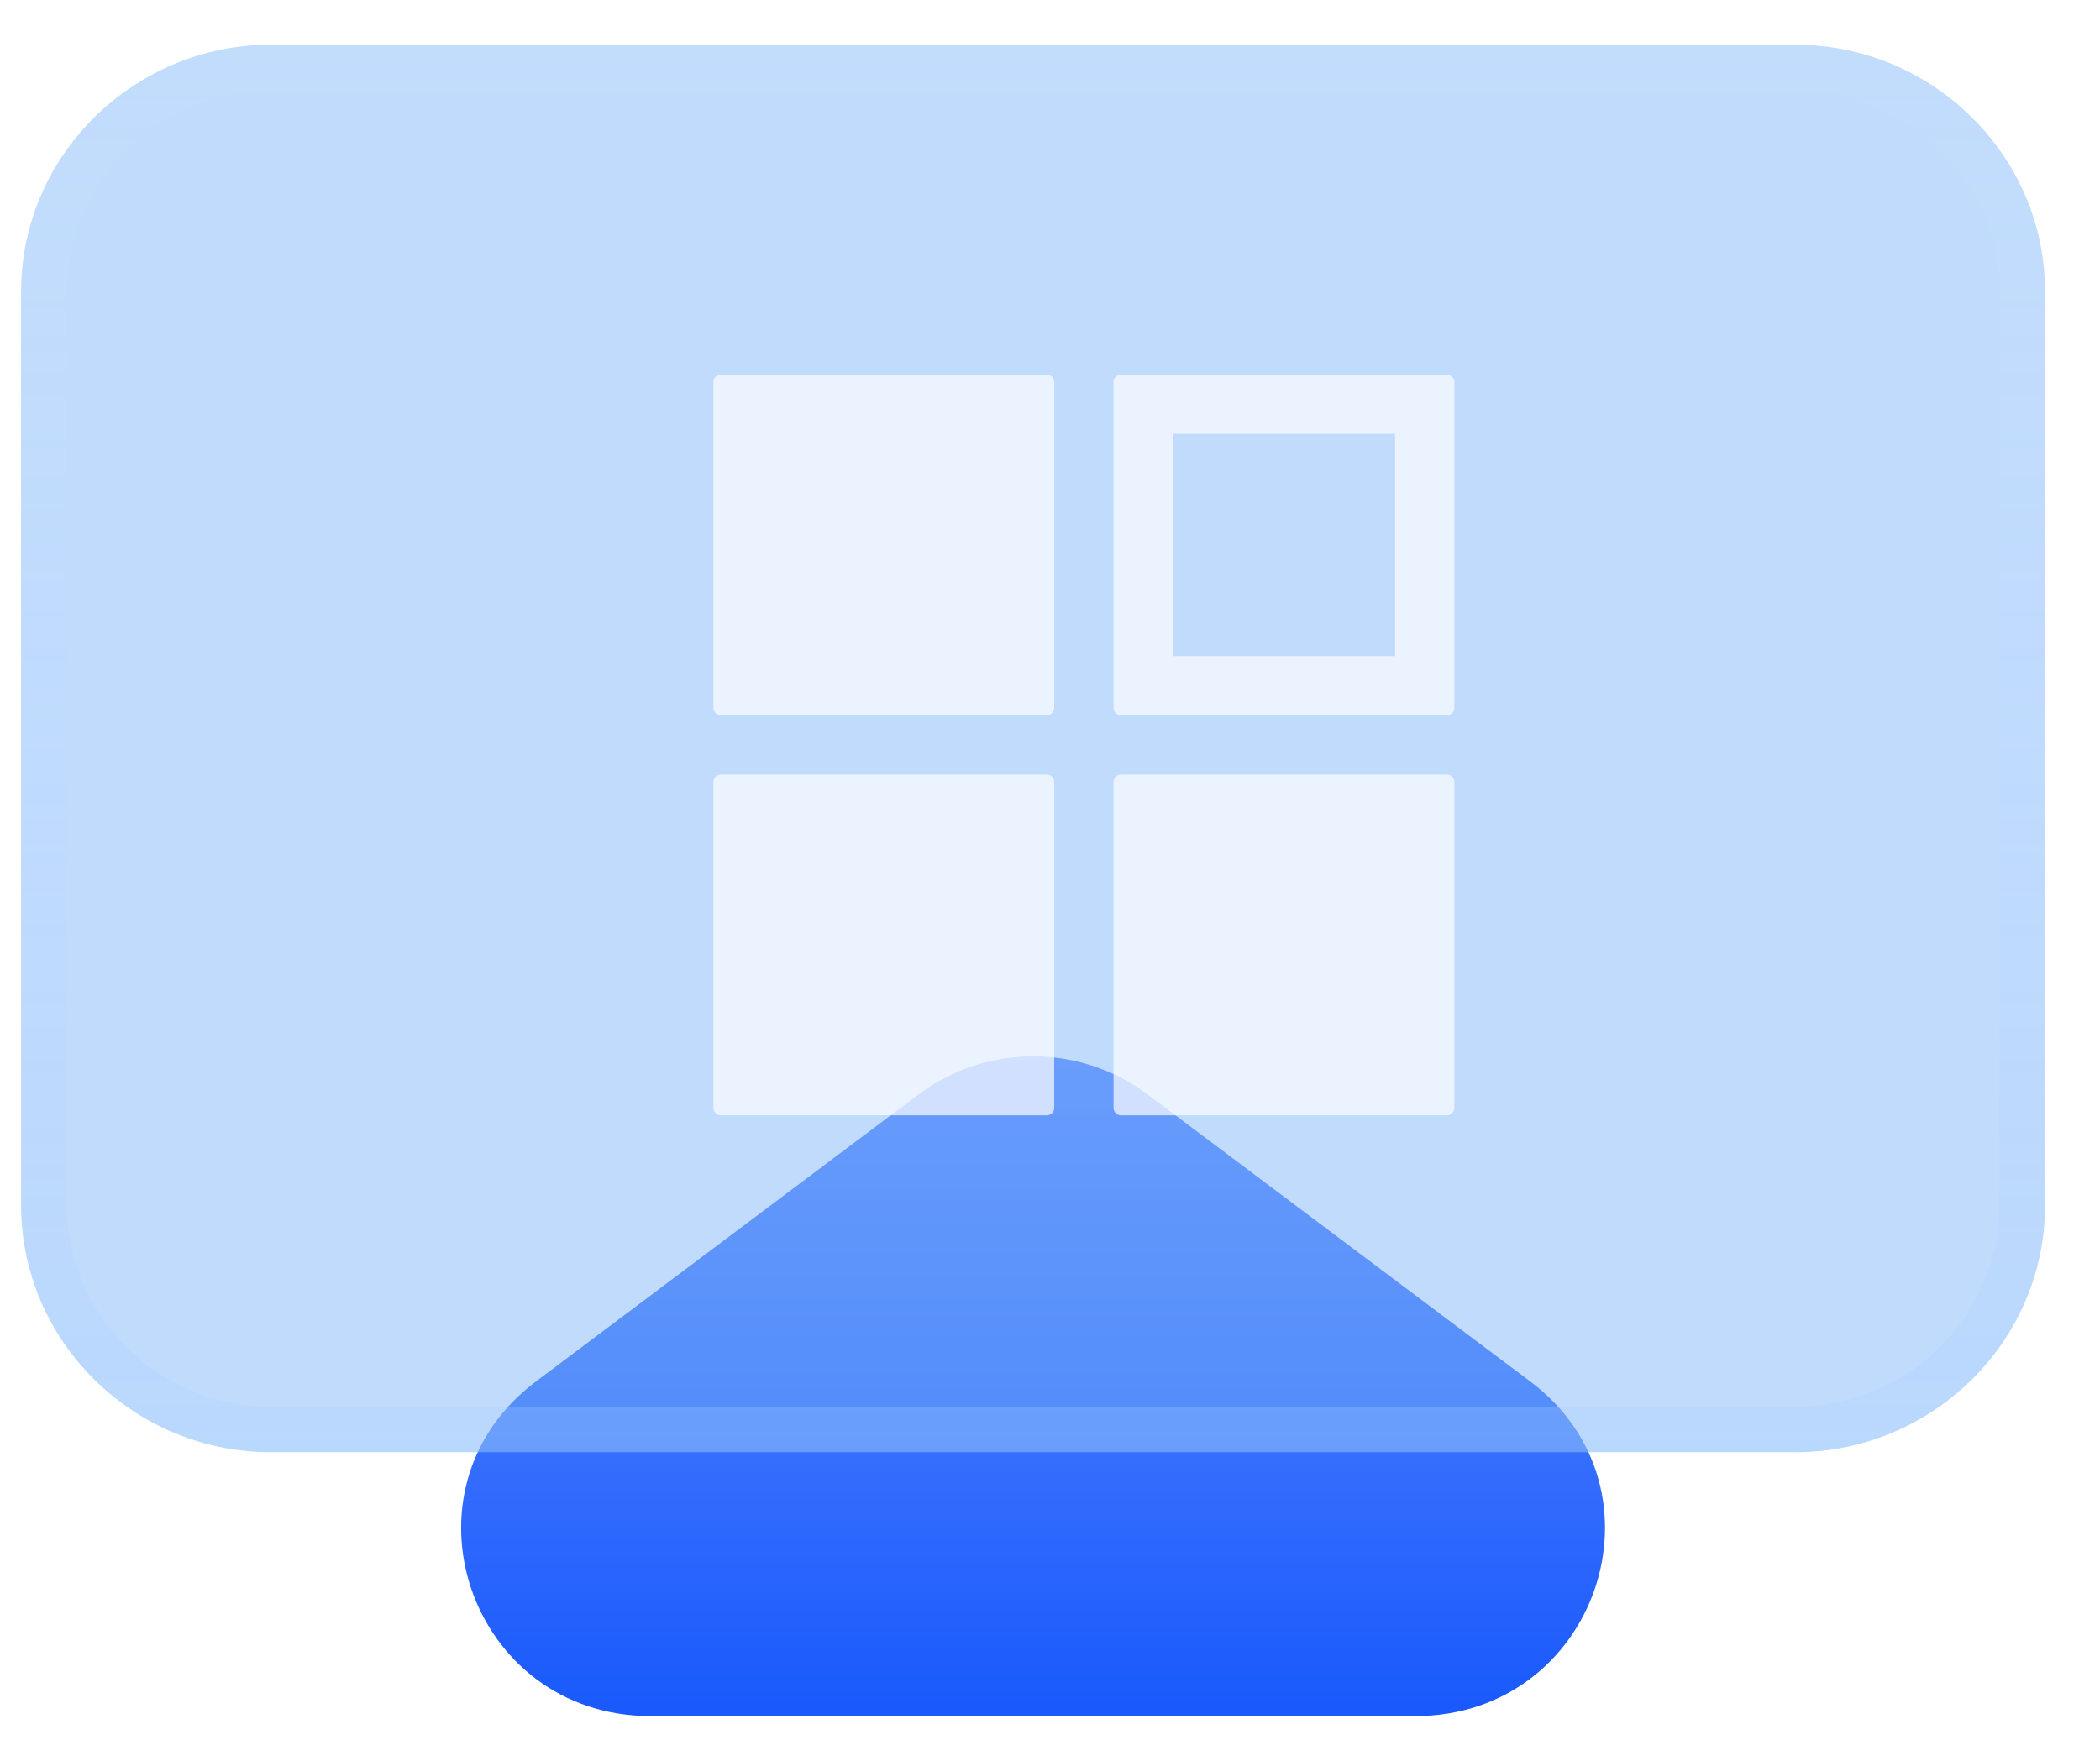
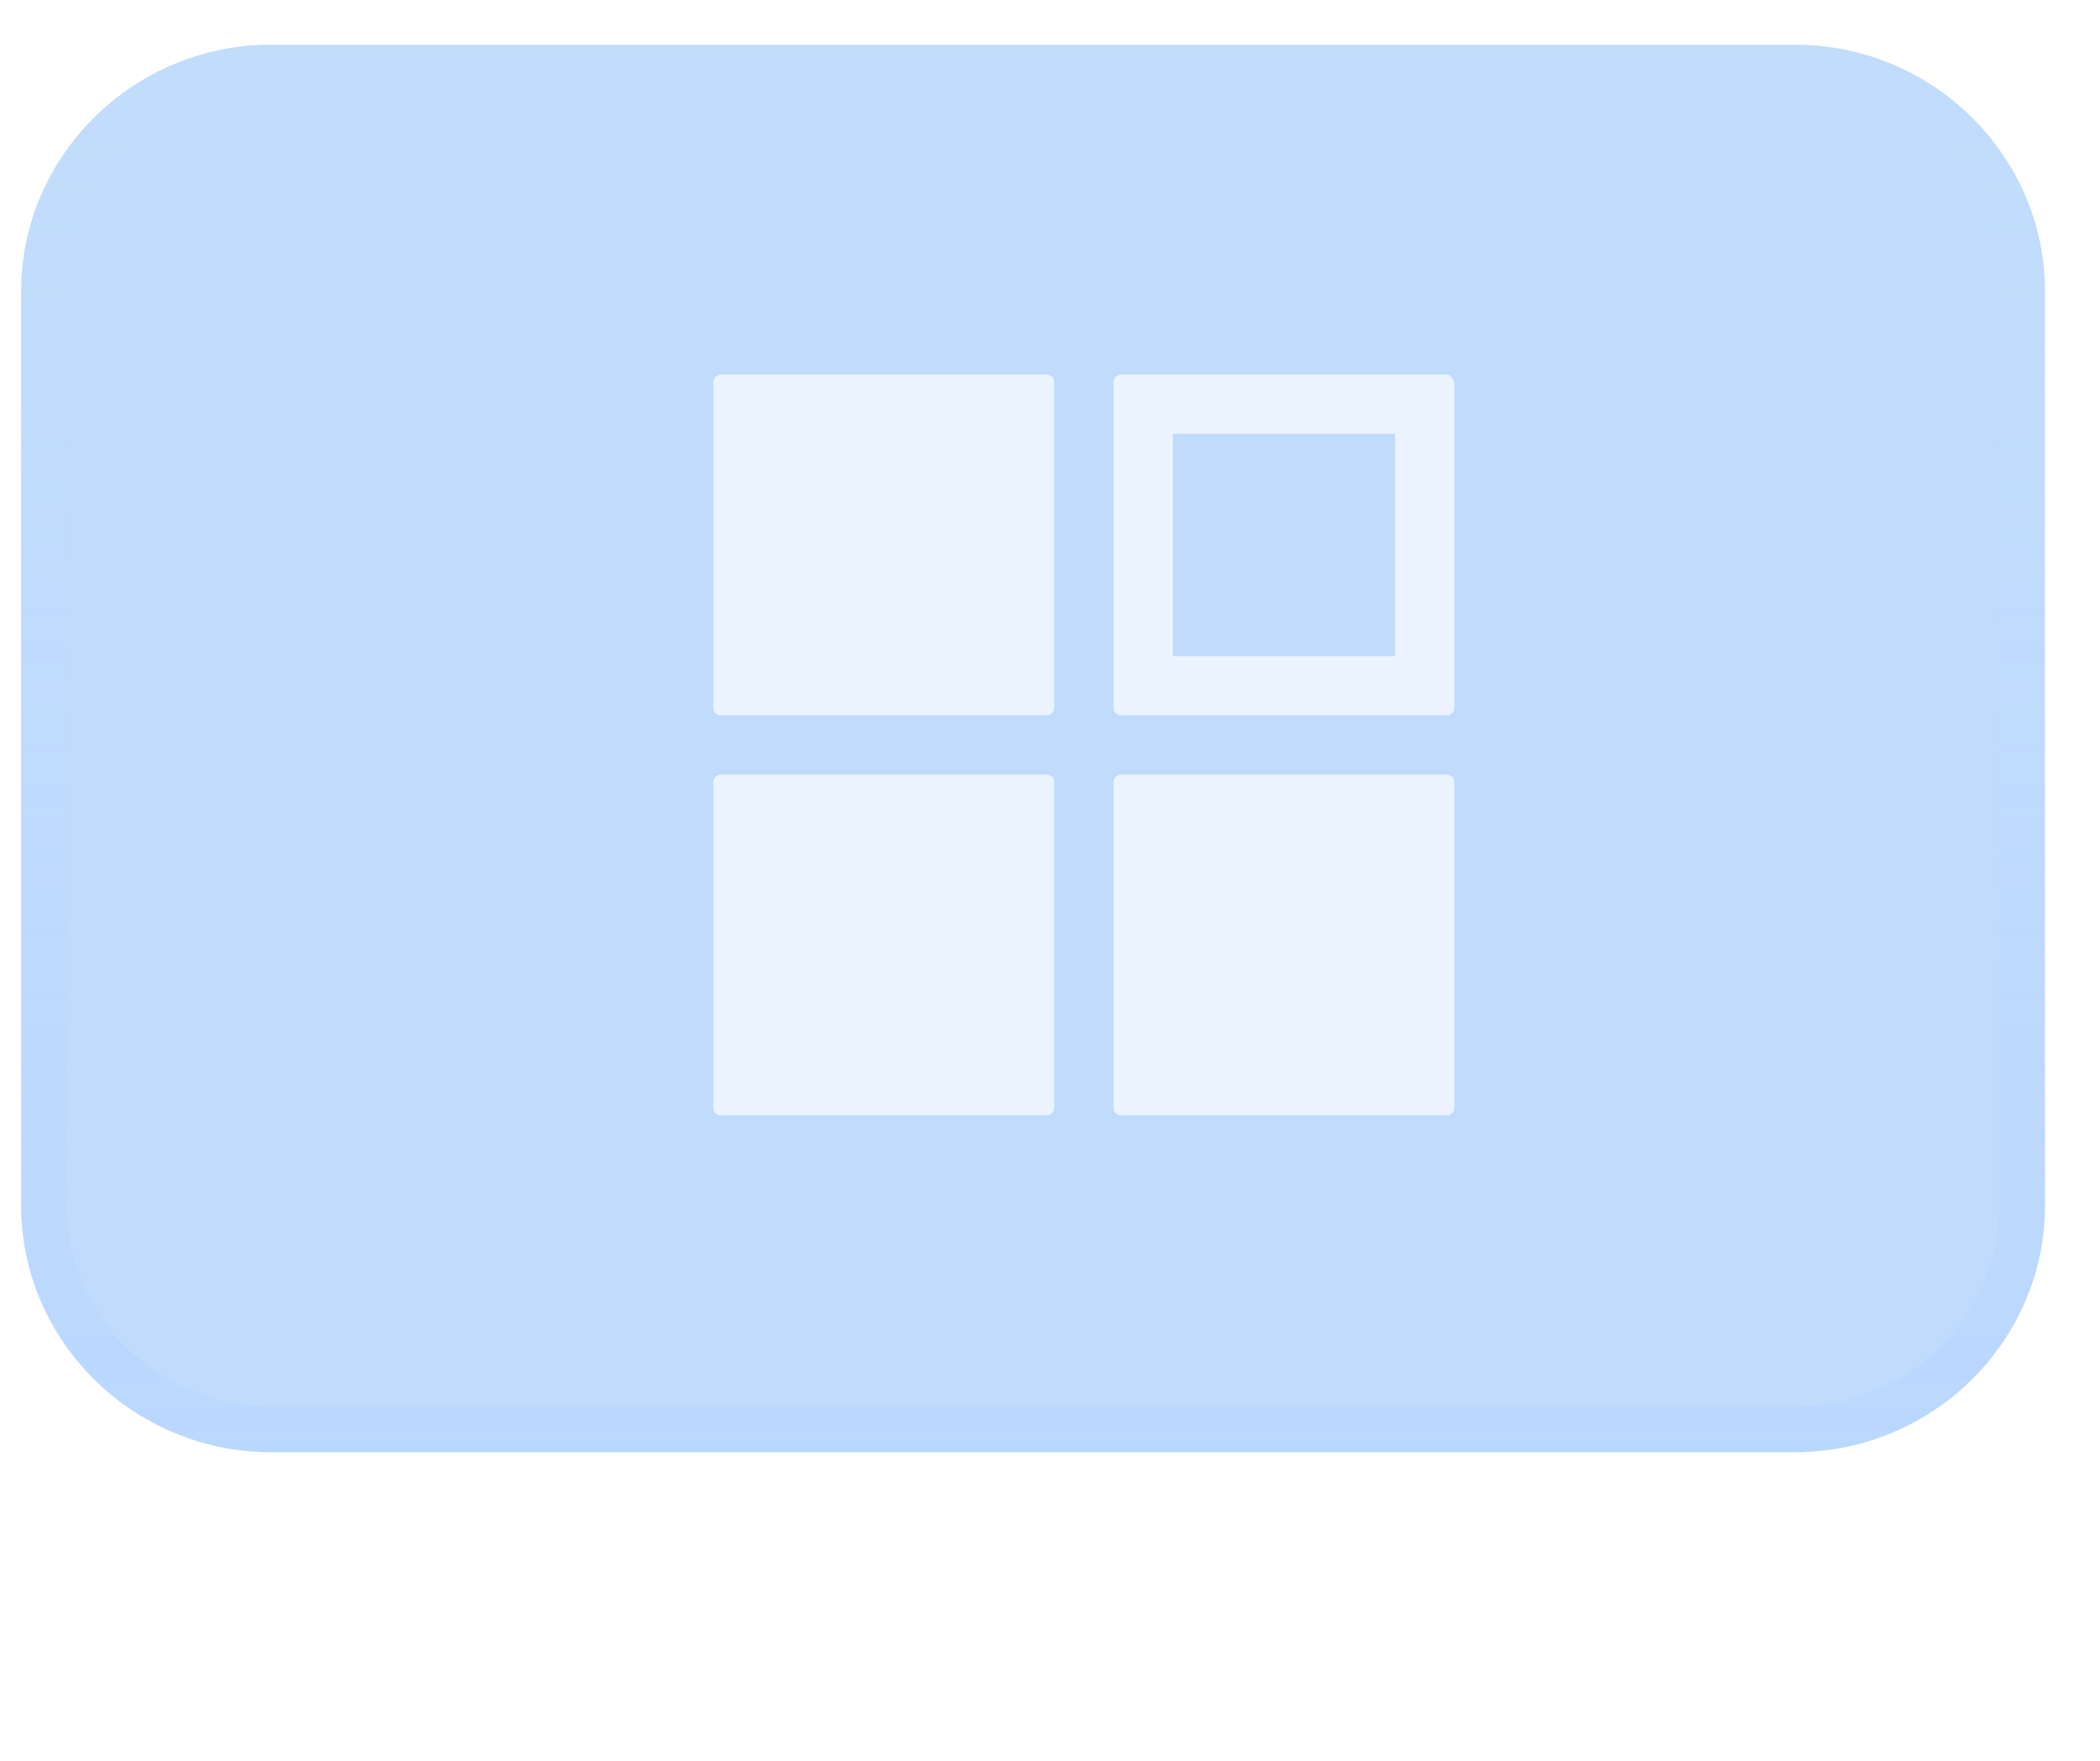
<svg xmlns="http://www.w3.org/2000/svg" width="31" height="26" viewBox="0 0 31 26" fill="none">
-   <path d="M22.586 20.396L16.943 16.162C15.944 15.41 14.556 15.41 13.557 16.162L7.915 20.396C5.785 21.992 6.932 25.34 9.605 25.34H20.89C23.568 25.34 24.715 21.992 22.586 20.396Z" fill="url(#paint0_linear_851_382)" />
  <g filter="url(#filter0_b_851_382)">
    <path d="M26.499 0.66H4.001C1.971 0.66 0.312 2.299 0.312 4.304V17.799C0.312 19.804 1.971 21.443 4.001 21.443H26.499C28.529 21.443 30.188 19.804 30.188 17.799V4.304C30.188 2.299 28.529 0.66 26.499 0.66Z" fill="#75B1F9" fill-opacity="0.45" />
  </g>
  <g filter="url(#filter1_b_851_382)">
    <path fill-rule="evenodd" clip-rule="evenodd" d="M26.499 1.331H4.001C2.339 1.331 0.986 2.674 0.986 4.304V17.799C0.986 19.43 2.339 20.773 4.001 20.773H26.499C28.161 20.773 29.514 19.43 29.514 17.799V4.304C29.514 2.674 28.161 1.331 26.499 1.331ZM4.001 0.66H26.499C28.529 0.66 30.188 2.299 30.188 4.304V17.799C30.188 19.804 28.529 21.443 26.499 21.443H4.001C1.971 21.443 0.312 19.804 0.312 17.799V4.304C0.312 2.299 1.971 0.66 4.001 0.66Z" fill="url(#paint1_linear_851_382)" />
  </g>
-   <path d="M10.531 5.641C10.531 5.612 10.543 5.584 10.563 5.563C10.584 5.543 10.612 5.531 10.641 5.531H15.453C15.482 5.531 15.51 5.543 15.53 5.563C15.551 5.584 15.562 5.612 15.562 5.641V10.453C15.562 10.482 15.551 10.51 15.53 10.53C15.51 10.551 15.482 10.562 15.453 10.562H10.641C10.612 10.562 10.584 10.551 10.563 10.53C10.543 10.51 10.531 10.482 10.531 10.453V5.641ZM17.312 6.406H20.594V9.688H17.312V6.406ZM16.547 5.531C16.518 5.531 16.49 5.543 16.47 5.563C16.449 5.584 16.438 5.612 16.438 5.641V10.453C16.438 10.482 16.449 10.51 16.47 10.53C16.49 10.551 16.518 10.562 16.547 10.562H21.359C21.388 10.562 21.416 10.551 21.437 10.53C21.457 10.51 21.469 10.482 21.469 10.453V5.641C21.469 5.612 21.457 5.584 21.437 5.563C21.416 5.543 21.388 5.531 21.359 5.531H16.547ZM10.531 11.547C10.531 11.518 10.543 11.49 10.563 11.47C10.584 11.449 10.612 11.438 10.641 11.438H15.453C15.482 11.438 15.51 11.449 15.53 11.47C15.551 11.49 15.562 11.518 15.562 11.547V16.359C15.562 16.388 15.551 16.416 15.53 16.437C15.51 16.457 15.482 16.469 15.453 16.469H10.641C10.612 16.469 10.584 16.457 10.563 16.437C10.543 16.416 10.531 16.388 10.531 16.359V11.547ZM16.438 11.547C16.438 11.518 16.449 11.49 16.47 11.47C16.49 11.449 16.518 11.438 16.547 11.438H21.359C21.388 11.438 21.416 11.449 21.437 11.47C21.457 11.49 21.469 11.518 21.469 11.547V16.359C21.469 16.388 21.457 16.416 21.437 16.437C21.416 16.457 21.388 16.469 21.359 16.469H16.547C16.518 16.469 16.49 16.457 16.47 16.437C16.449 16.416 16.438 16.388 16.438 16.359V11.547Z" fill="white" fill-opacity="0.69" />
+   <path d="M10.531 5.641C10.531 5.612 10.543 5.584 10.563 5.563C10.584 5.543 10.612 5.531 10.641 5.531H15.453C15.482 5.531 15.51 5.543 15.53 5.563C15.551 5.584 15.562 5.612 15.562 5.641V10.453C15.562 10.482 15.551 10.51 15.53 10.53C15.51 10.551 15.482 10.562 15.453 10.562H10.641C10.612 10.562 10.584 10.551 10.563 10.53C10.543 10.51 10.531 10.482 10.531 10.453V5.641ZM17.312 6.406H20.594V9.688H17.312V6.406ZM16.547 5.531C16.518 5.531 16.49 5.543 16.47 5.563C16.449 5.584 16.438 5.612 16.438 5.641V10.453C16.438 10.482 16.449 10.51 16.47 10.53C16.49 10.551 16.518 10.562 16.547 10.562H21.359C21.388 10.562 21.416 10.551 21.437 10.53C21.457 10.51 21.469 10.482 21.469 10.453V5.641C21.416 5.543 21.388 5.531 21.359 5.531H16.547ZM10.531 11.547C10.531 11.518 10.543 11.49 10.563 11.47C10.584 11.449 10.612 11.438 10.641 11.438H15.453C15.482 11.438 15.51 11.449 15.53 11.47C15.551 11.49 15.562 11.518 15.562 11.547V16.359C15.562 16.388 15.551 16.416 15.53 16.437C15.51 16.457 15.482 16.469 15.453 16.469H10.641C10.612 16.469 10.584 16.457 10.563 16.437C10.543 16.416 10.531 16.388 10.531 16.359V11.547ZM16.438 11.547C16.438 11.518 16.449 11.49 16.47 11.47C16.49 11.449 16.518 11.438 16.547 11.438H21.359C21.388 11.438 21.416 11.449 21.437 11.47C21.457 11.49 21.469 11.518 21.469 11.547V16.359C21.469 16.388 21.457 16.416 21.437 16.437C21.416 16.457 21.388 16.469 21.359 16.469H16.547C16.518 16.469 16.49 16.457 16.47 16.437C16.449 16.416 16.438 16.388 16.438 16.359V11.547Z" fill="white" fill-opacity="0.69" />
  <defs>
    <filter id="filter0_b_851_382" x="-1.688" y="-1.34" width="33.875" height="24.783" filterUnits="userSpaceOnUse" color-interpolation-filters="sRGB">
      <feFlood flood-opacity="0" result="BackgroundImageFix" />
      <feGaussianBlur in="BackgroundImageFix" stdDeviation="1" />
      <feComposite in2="SourceAlpha" operator="in" result="effect1_backgroundBlur_851_382" />
      <feBlend mode="normal" in="SourceGraphic" in2="effect1_backgroundBlur_851_382" result="shape" />
    </filter>
    <filter id="filter1_b_851_382" x="-8.088" y="-7.74" width="46.675" height="37.583" filterUnits="userSpaceOnUse" color-interpolation-filters="sRGB">
      <feFlood flood-opacity="0" result="BackgroundImageFix" />
      <feGaussianBlur in="BackgroundImageFix" stdDeviation="4.2" />
      <feComposite in2="SourceAlpha" operator="in" result="effect1_backgroundBlur_851_382" />
      <feBlend mode="normal" in="SourceGraphic" in2="effect1_backgroundBlur_851_382" result="shape" />
    </filter>
    <linearGradient id="paint0_linear_851_382" x1="15.25" y1="15.598" x2="15.25" y2="25.34" gradientUnits="userSpaceOnUse">
      <stop stop-color="#618EFF" />
      <stop offset="1" stop-color="#1959FC" />
    </linearGradient>
    <linearGradient id="paint1_linear_851_382" x1="15.25" y1="0.66" x2="15.25" y2="21.443" gradientUnits="userSpaceOnUse">
      <stop stop-color="#CFE5FF" stop-opacity="0.11" />
      <stop offset="1" stop-color="#A8CFFF" stop-opacity="0.27" />
    </linearGradient>
  </defs>
</svg>